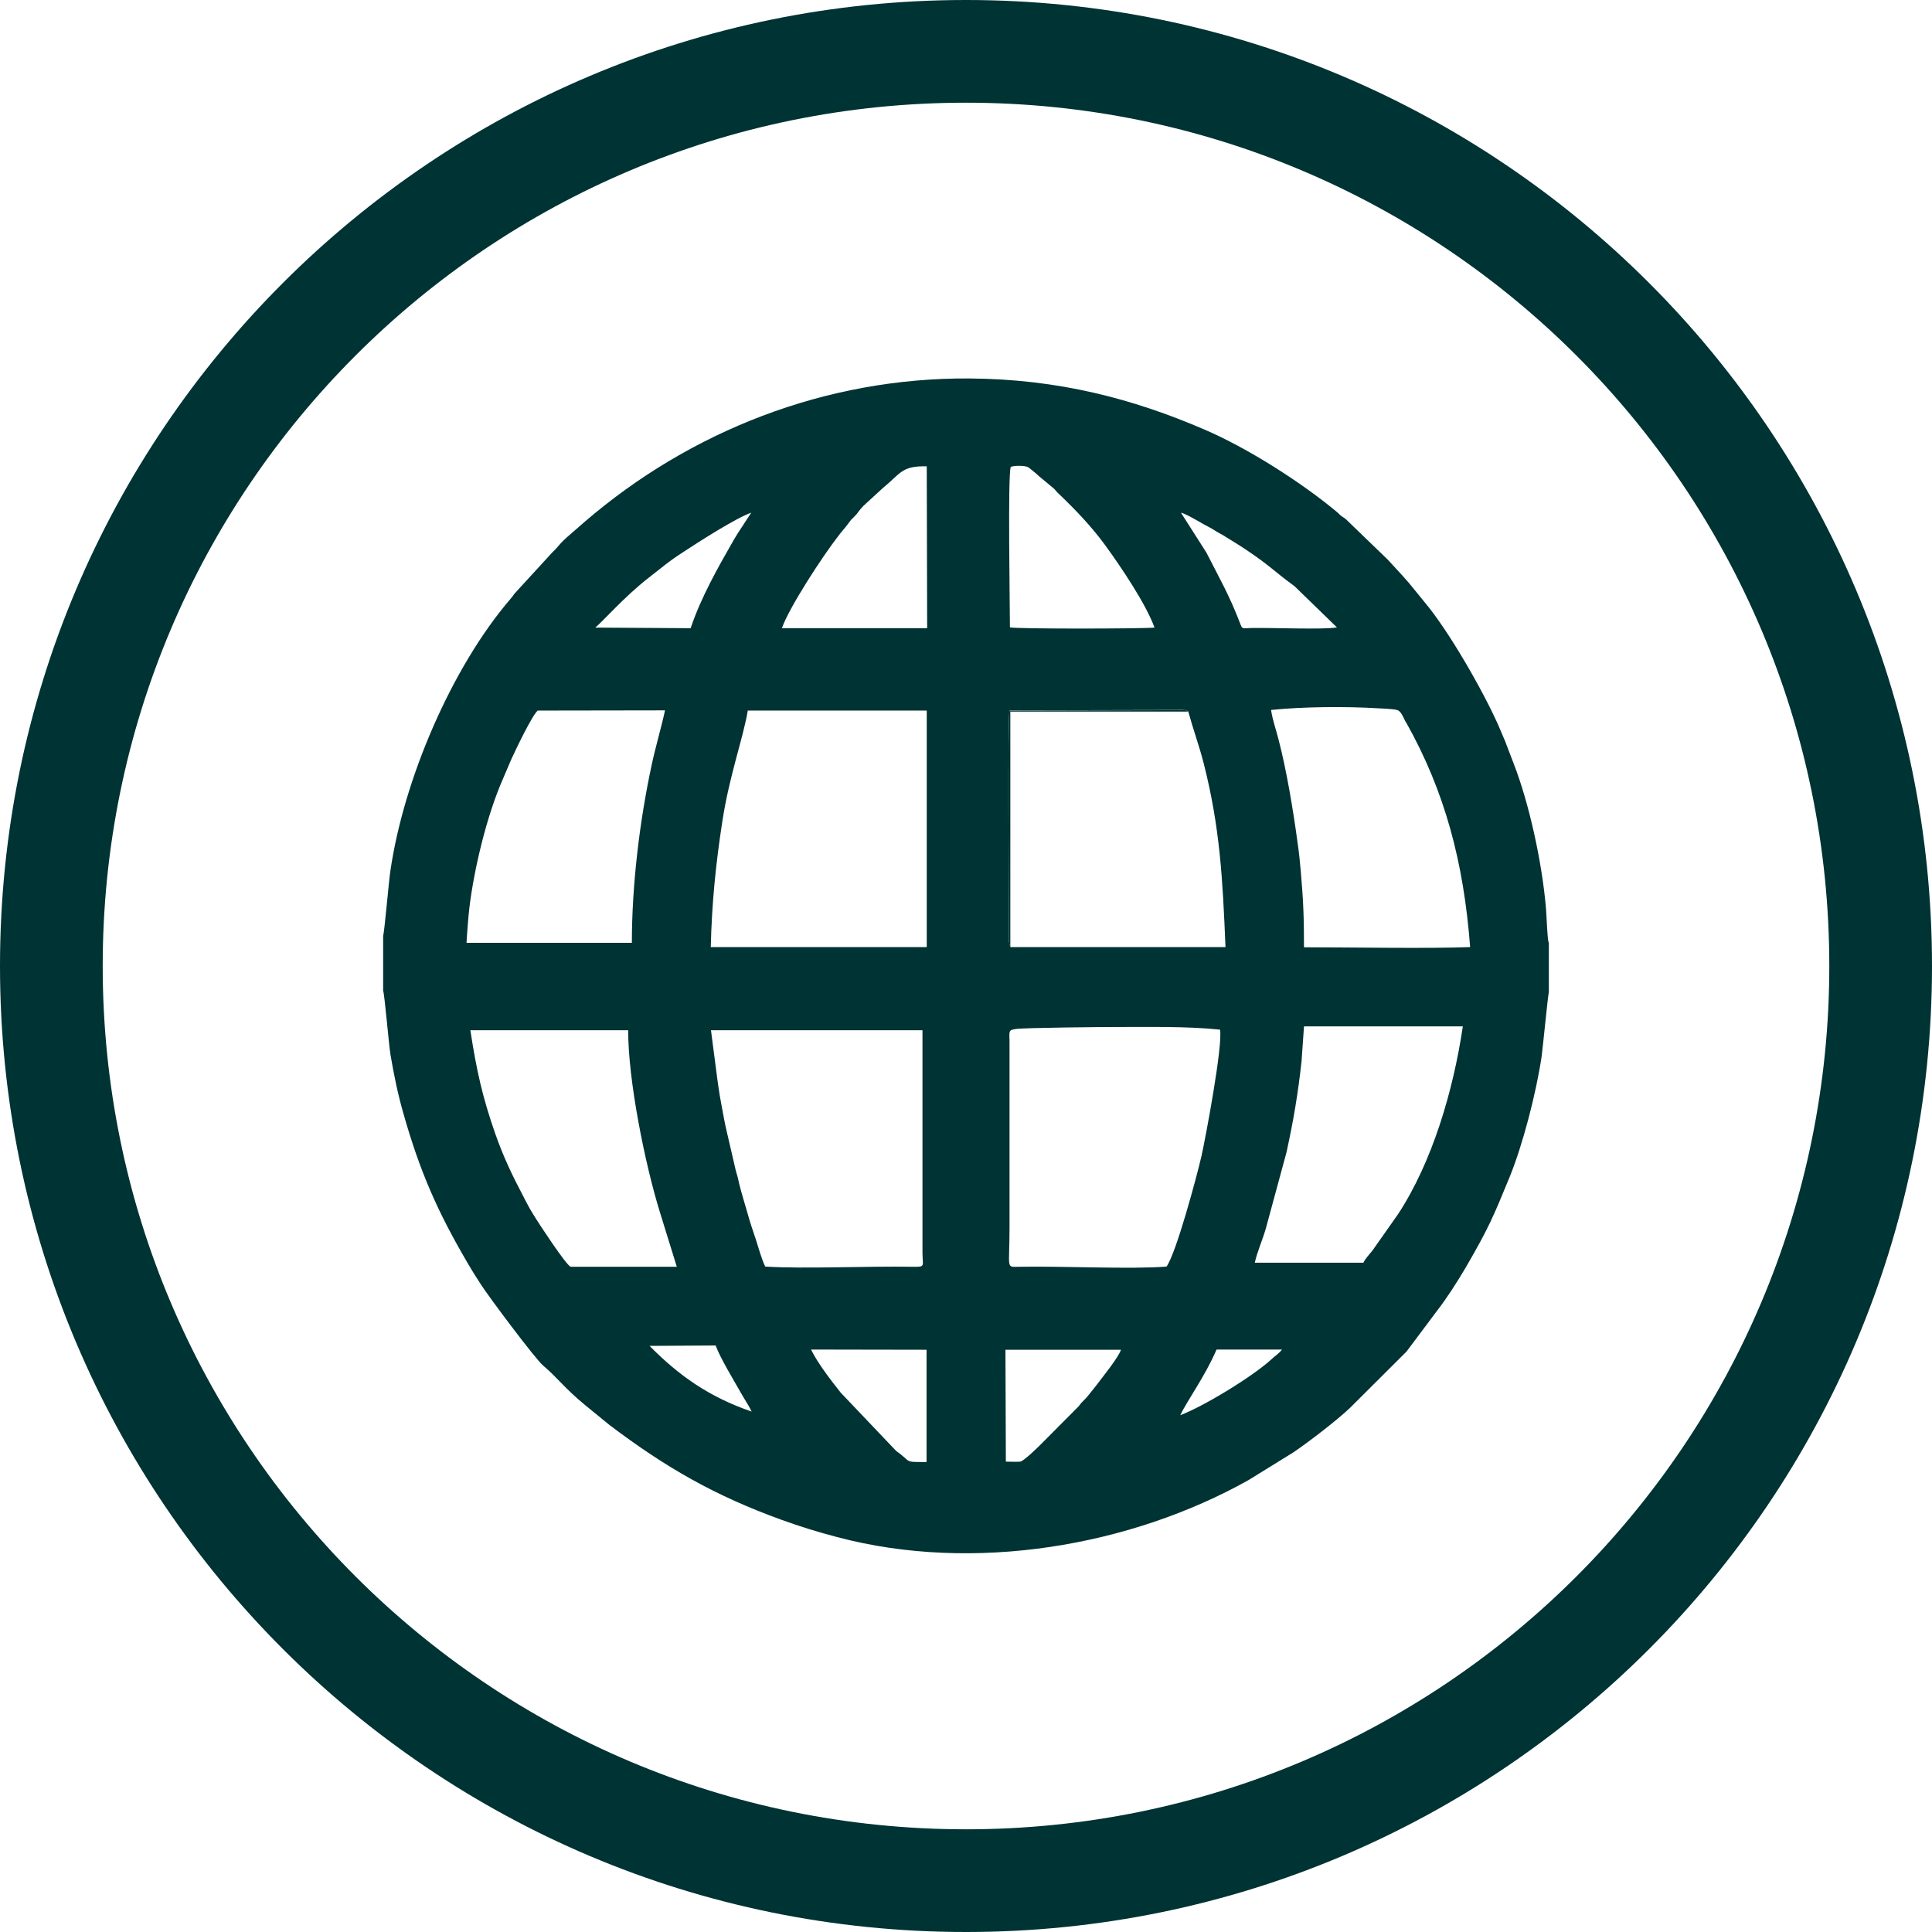
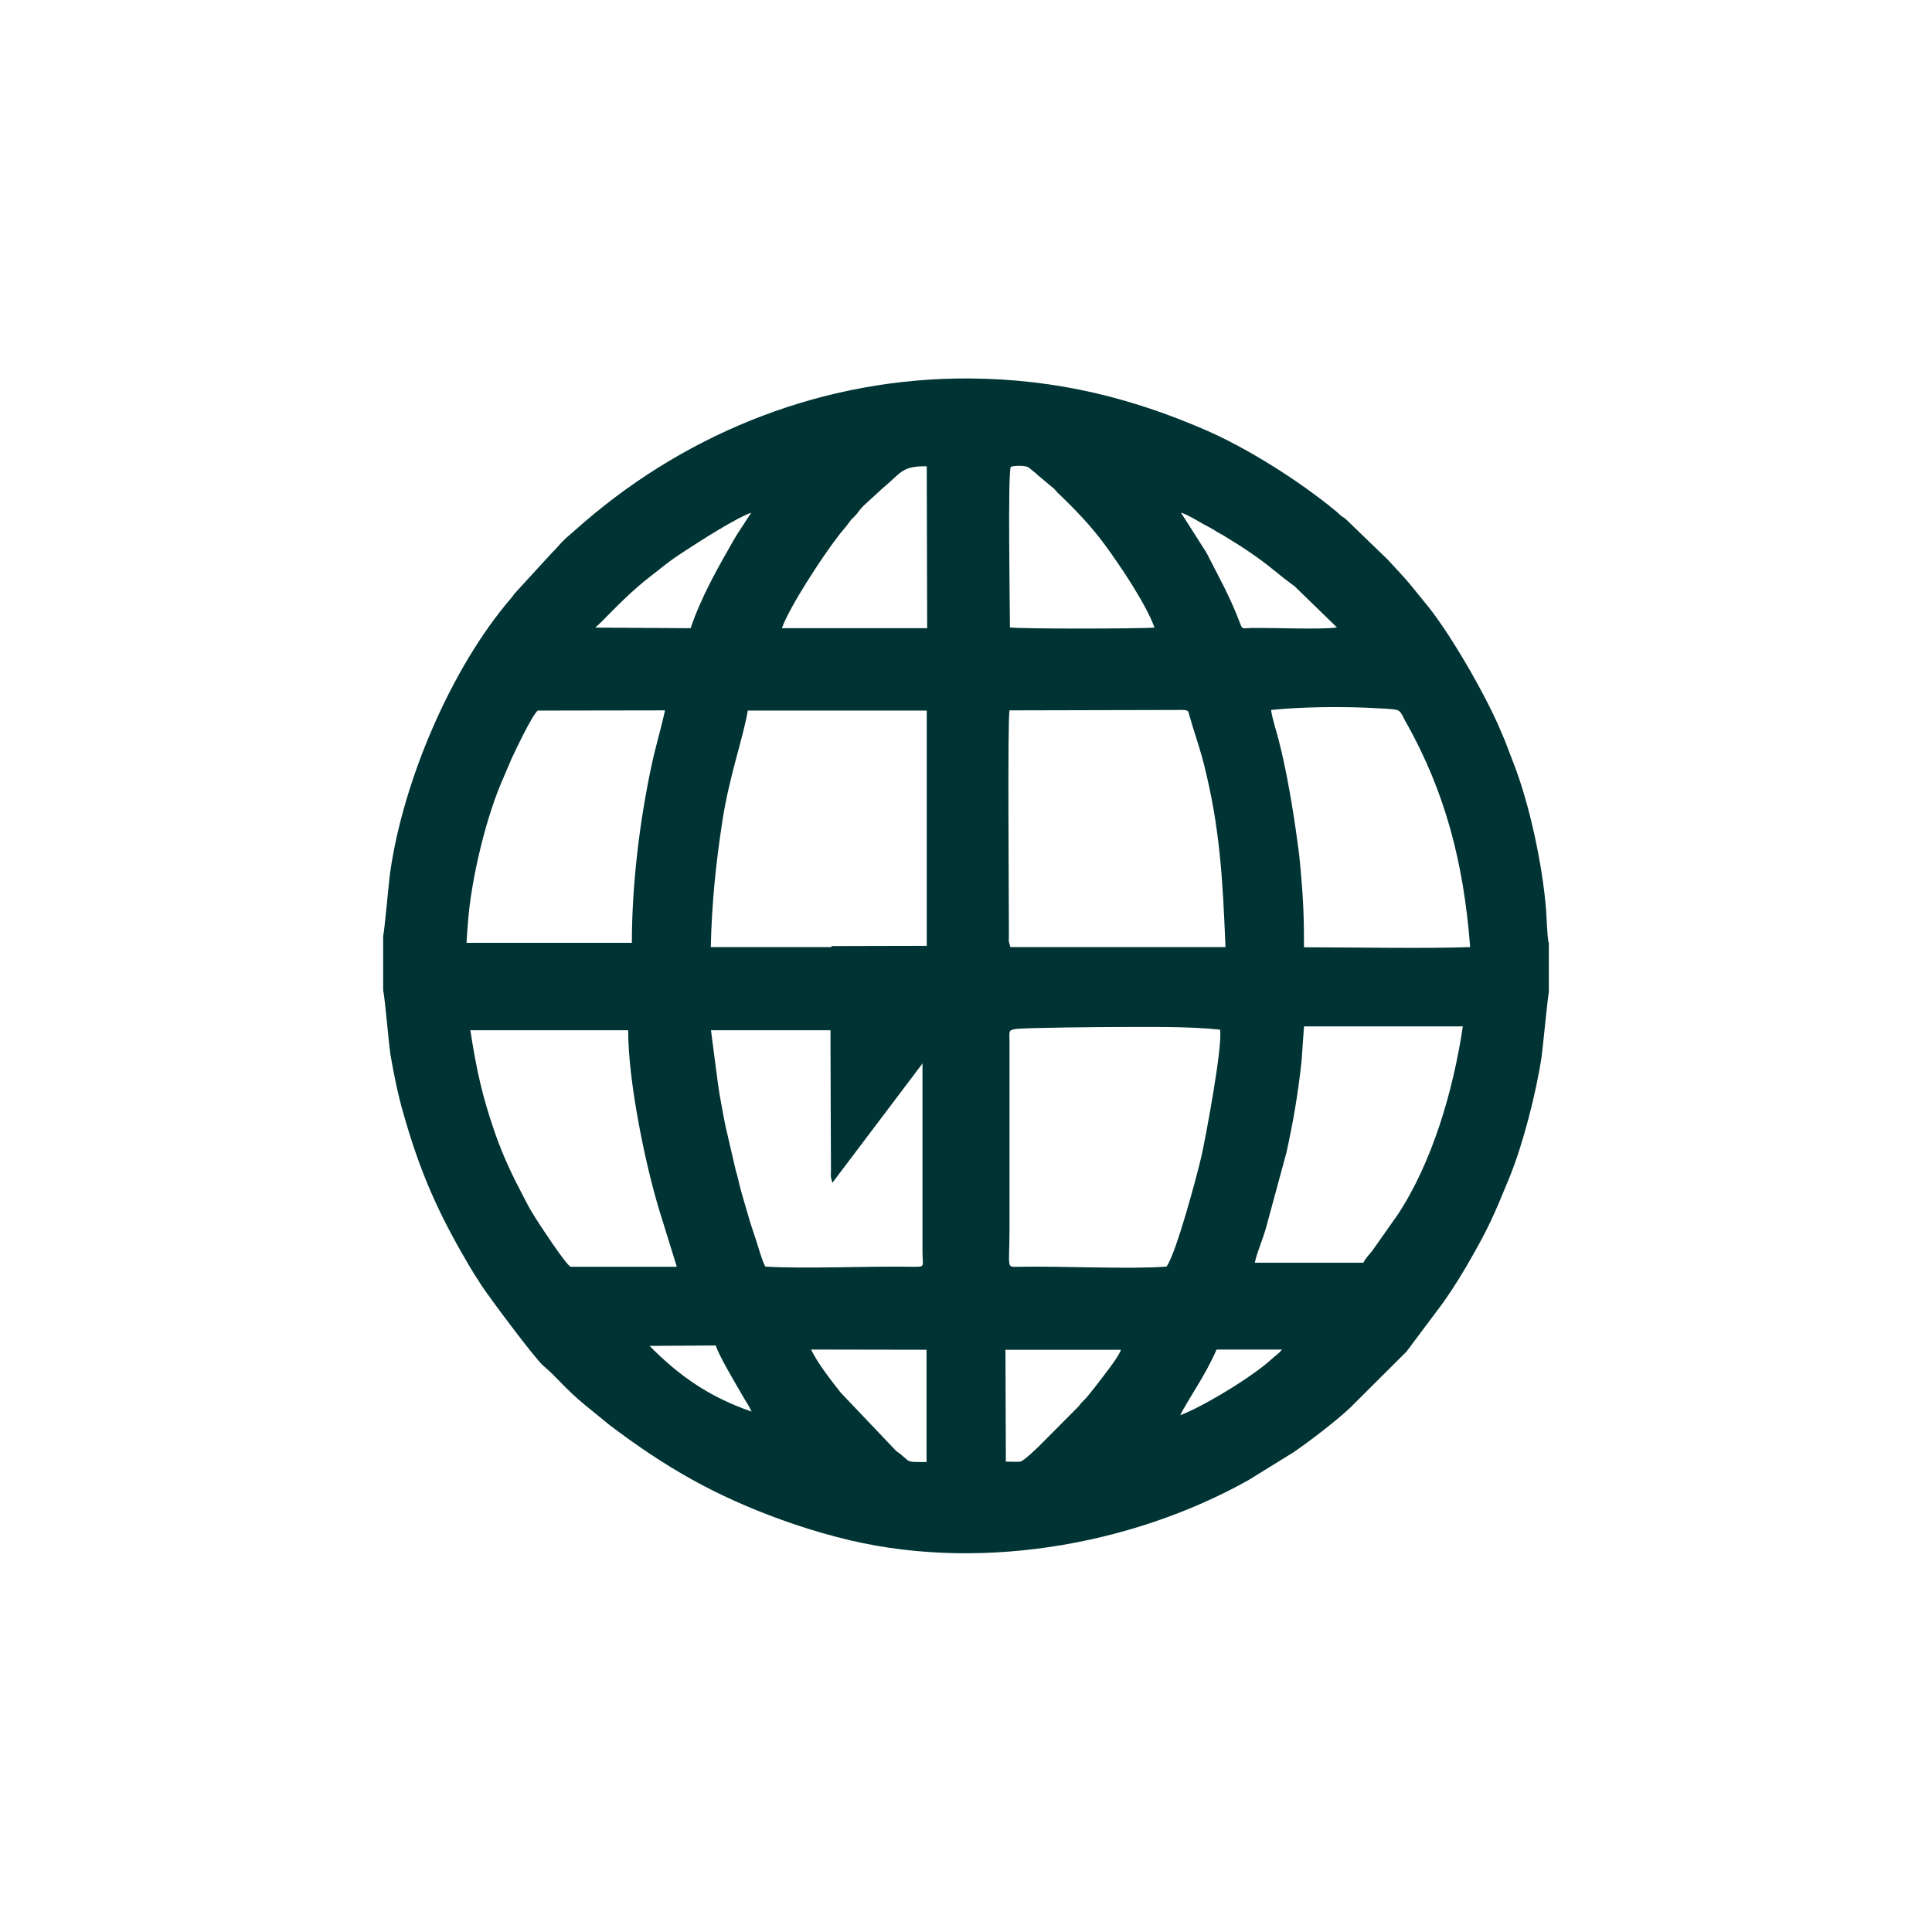
<svg xmlns="http://www.w3.org/2000/svg" xml:space="preserve" width="16.582mm" height="16.582mm" style="shape-rendering:geometricPrecision; text-rendering:geometricPrecision; image-rendering:optimizeQuality; fill-rule:evenodd; clip-rule:evenodd" viewBox="0 0 95 95">
  <defs>
    <style type="text/css">  .fil0 {fill:#003333}  </style>
  </defs>
  <g id="Слой_x0020_1">
    <g id="_2077409055712">
      <g>
        <path class="fil0" d="M49.46 71.89l-0.02 -5.52 5.68 0c-0.13,0.39 -0.89,1.32 -1.15,1.67 -0.1,0.14 -0.21,0.26 -0.3,0.38 -0.13,0.16 -0.21,0.27 -0.32,0.38 -0.16,0.16 -0.16,0.15 -0.31,0.35l-1.77 1.78c-0.15,0.16 -0.93,0.92 -1.1,0.94 -0.15,0.02 -0.54,0 -0.71,0zm26.7 -25.54l0 2.43c-0.04,0.1 -0.3,2.78 -0.36,3.2 -0.26,1.74 -0.91,4.28 -1.57,5.9 -0.8,1.94 -1.01,2.47 -2.16,4.45 -0.45,0.76 -0.94,1.52 -1.39,2.1l-1.52 2.03 -2.78 2.77c-0.66,0.63 -2.12,1.74 -2.79,2.19l-2.2 1.36c-5.78,3.24 -13.5,4.59 -20.23,2.8 -0.99,-0.26 -1.82,-0.52 -2.71,-0.84 -3.29,-1.19 -5.69,-2.56 -8.48,-4.67l-1.2 -0.98c-0.98,-0.8 -1.39,-1.38 -2.05,-1.93 -0.4,-0.33 -2.73,-3.46 -3.06,-3.98 -0.22,-0.34 -0.44,-0.68 -0.67,-1.08 -1.46,-2.49 -2.34,-4.47 -3.16,-7.37 -0.26,-0.9 -0.46,-1.87 -0.63,-2.87 -0.08,-0.48 -0.29,-2.99 -0.36,-3.14l0 -2.71c0.06,-0.14 0.28,-2.69 0.35,-3.15 0.65,-4.52 3.02,-10.04 5.91,-13.41 0.11,-0.13 0.11,-0.13 0.19,-0.25l1.88 -2.05c0.36,-0.34 0.29,-0.38 0.9,-0.9l0.7 -0.61c5.16,-4.43 11.81,-7.08 18.91,-7.03 4.36,0.03 8.04,1 11.54,2.51 2.1,0.9 4.72,2.56 6.5,4.04 0.11,0.09 0.13,0.13 0.22,0.2 0.1,0.08 0.17,0.1 0.26,0.19l2.03 1.96c0.59,0.65 0.85,0.89 1.43,1.62 0.15,0.19 0.23,0.28 0.39,0.48 1.18,1.4 2.86,4.33 3.62,6.04l0.32 0.75c0.06,0.14 0,0 0.07,0.18l0.36 0.94c0.79,2.02 1.42,4.98 1.6,7.17 0.03,0.33 0.06,1.46 0.13,1.66zm-36.28 20.01l5.68 0.01 0 5.52c-1.17,0 -0.69,0.02 -1.49,-0.54l-2.73 -2.87c-0.49,-0.62 -1.12,-1.43 -1.46,-2.12zm18.15 3.24c0.35,-0.74 1.24,-1.95 1.79,-3.24l3.22 0c-0.2,0.24 -0.32,0.29 -0.5,0.46 -0.93,0.86 -3.36,2.34 -4.51,2.77zm-26.1 -3.42l3.26 -0.02c0.21,0.59 0.94,1.8 1.3,2.43 0.17,0.3 0.34,0.54 0.47,0.82 -2.07,-0.71 -3.56,-1.75 -5.02,-3.23zm25.44 -3.9c-1.77,0.14 -5.13,-0.03 -7.26,0.01 -0.66,0.01 -0.47,0.13 -0.47,-1.91l-0 -9.16c-0.01,-0.54 -0.05,-0.56 0.29,-0.62 0.41,-0.07 4.47,-0.1 4.85,-0.1 1.64,-0 3.63,-0.04 5.21,0.13 0.15,0.74 -0.71,5.32 -0.91,6.21 -0.23,1 -1.25,4.8 -1.72,5.44zm-22.42 -11.62l10.41 0 0 10.91c0,0.7 0.17,0.73 -0.47,0.72 -2.23,-0.04 -5.27,0.11 -7.26,-0.01 -0.18,-0.35 -0.33,-0.93 -0.45,-1.29 -0.16,-0.48 -0.3,-0.88 -0.43,-1.36 -0.13,-0.45 -0.27,-0.9 -0.39,-1.37 -0.03,-0.12 -0.05,-0.22 -0.08,-0.35 -0.03,-0.12 -0.07,-0.24 -0.1,-0.35l-0.5 -2.16c-0.11,-0.51 -0.19,-1.02 -0.29,-1.54 -0.04,-0.24 -0.07,-0.47 -0.11,-0.74l-0.32 -2.46zm-11.83 0l7.77 0c-0.01,2.43 0.82,6.56 1.56,8.95l0.83 2.68 -5.22 0c-0.23,-0.09 -1.57,-2.14 -1.71,-2.37 -0.12,-0.2 -0.25,-0.39 -0.37,-0.62 -0.05,-0.1 -0.11,-0.2 -0.17,-0.32 -0.01,-0.02 -0.03,-0.06 -0.04,-0.08 -0.57,-1.08 -1.01,-1.99 -1.43,-3.19 -0.63,-1.81 -0.91,-3.1 -1.21,-5.04zm43.91 11.43l-5.33 -0c0.12,-0.54 0.37,-1.09 0.54,-1.67l1.02 -3.76c0.34,-1.55 0.57,-2.91 0.74,-4.48l0.12 -1.71 7.81 0c-0.47,3.16 -1.5,6.67 -3.19,9.24l-1.26 1.79c-0.16,0.2 -0.35,0.39 -0.45,0.61zm-8.6 -27.1c0.25,0.91 0.52,1.62 0.76,2.55 0.8,3.16 0.93,5.66 1.07,9.03l-10.58 -0 -0.07 -0.26c-0.01,-0.11 0,-0.26 0,-0.38 0,-1.61 -0.07,-10.57 0.03,-11l8.51 -0.02c0.26,0.02 0.11,-0.01 0.28,0.07zm-23.48 11.59c0.05,-2.17 0.25,-4.13 0.57,-6.2 0.34,-2.23 1.03,-4.11 1.25,-5.44l-0.11 0c2.97,0 5.94,0 8.91,0l0 11.63 -10.62 0zm34.19 -11.06c1.91,3.4 2.83,6.87 3.15,11.05 -2.05,0.08 -5.92,0.01 -8.17,0.01 0,-1.42 -0.03,-2.28 -0.16,-3.76 -0.04,-0.48 -0.09,-0.94 -0.16,-1.41 -0.21,-1.57 -0.54,-3.55 -0.93,-5.04 -0.12,-0.48 -0.29,-0.94 -0.37,-1.46 1.56,-0.16 3.63,-0.18 5.3,-0.08 0.2,0.01 0.41,0.02 0.63,0.04 0.29,0.03 0.36,0.05 0.47,0.21 0.1,0.15 0.16,0.32 0.24,0.45zm-46.2 10.86c0.01,-0.31 0.05,-0.68 0.06,-0.89 0.02,-0.3 0.05,-0.56 0.08,-0.85 0.23,-1.92 0.86,-4.55 1.65,-6.34l0.41 -0.96c0.22,-0.48 1.02,-2.16 1.3,-2.4l6.26 -0.01c-0.19,0.88 -0.47,1.8 -0.66,2.7 -0.59,2.75 -0.97,5.88 -0.97,8.73l-8.13 0zm26.75 -23.42c0.16,-0.07 0.68,-0.08 0.86,0.01 0.07,0.04 0.2,0.16 0.28,0.22 0.12,0.09 0.11,0.09 0.23,0.2l0.78 0.65c0.1,0.11 0.12,0.15 0.21,0.23 0.8,0.76 1.63,1.63 2.28,2.52 0.78,1.07 2.01,2.89 2.44,4.07 -0.69,0.06 -6.67,0.07 -7.11,-0.01 0,-1.01 -0.11,-7.53 0.04,-7.88zm-11.24 7.92c0.36,-1.02 1.99,-3.52 2.76,-4.51l0.13 -0.17c0.17,-0.2 0.29,-0.34 0.44,-0.55 0.12,-0.16 0.09,-0.1 0.24,-0.26 0.11,-0.11 0.12,-0.13 0.2,-0.24 0.09,-0.11 0.13,-0.17 0.23,-0.27l0.97 -0.89c0.87,-0.71 0.91,-1.09 2.15,-1.06l0.02 7.96 -7.15 0zm-9.17 -0.03c0.33,-0.26 1.4,-1.49 2.59,-2.42 0.71,-0.55 0.96,-0.79 1.78,-1.32 0.76,-0.5 2.56,-1.65 3.29,-1.9l-0.45 0.69c-0.15,0.22 -0.29,0.44 -0.41,0.65 -0.78,1.36 -1.61,2.82 -2.12,4.34l-4.67 -0.03zm36.46 0c-0.67,0.12 -3.17,0.01 -4.21,0.03 -0.46,0.01 -0.43,0.09 -0.56,-0.25 -0.52,-1.36 -1.02,-2.22 -1.65,-3.46l-1.25 -1.96c0.22,0.04 0.91,0.45 1.1,0.56 0.22,0.12 0.37,0.19 0.56,0.31 0.11,0.08 0.14,0.08 0.27,0.16 0.11,0.06 0.15,0.08 0.24,0.14 0.35,0.22 0.69,0.42 1.03,0.65 1.18,0.79 1.37,1.05 2.31,1.74 0.01,0.01 0.03,0.02 0.04,0.03 0.01,0.01 0.03,0.02 0.04,0.03l2.09 2.03z" />
-         <path class="fil0" d="M49.68 46.57l0 -11.58 8.75 -0c-0.16,-0.09 -0.02,-0.06 -0.28,-0.07l-8.51 0.02c-0.1,0.43 -0.03,9.39 -0.03,11 -0,0.11 -0.01,0.27 -0,0.38l0.07 0.26z" />
+         <path class="fil0" d="M49.68 46.57c-0.16,-0.09 -0.02,-0.06 -0.28,-0.07l-8.51 0.02c-0.1,0.43 -0.03,9.39 -0.03,11 -0,0.11 -0.01,0.27 -0,0.38l0.07 0.26z" />
      </g>
-       <path class="fil0" d="M47.5 5.05c23.44,0 42.45,19 42.45,42.45 0,23.44 -19,42.45 -42.45,42.45 -23.44,0 -42.45,-19 -42.45,-42.45 0,-23.44 19,-42.45 42.45,-42.45zm0 -5.05c26.23,0 47.5,21.26 47.5,47.5 0,26.23 -21.26,47.5 -47.5,47.5 -26.23,0 -47.5,-21.26 -47.5,-47.5 0,-26.23 21.26,-47.5 47.5,-47.5z" />
    </g>
  </g>
</svg>